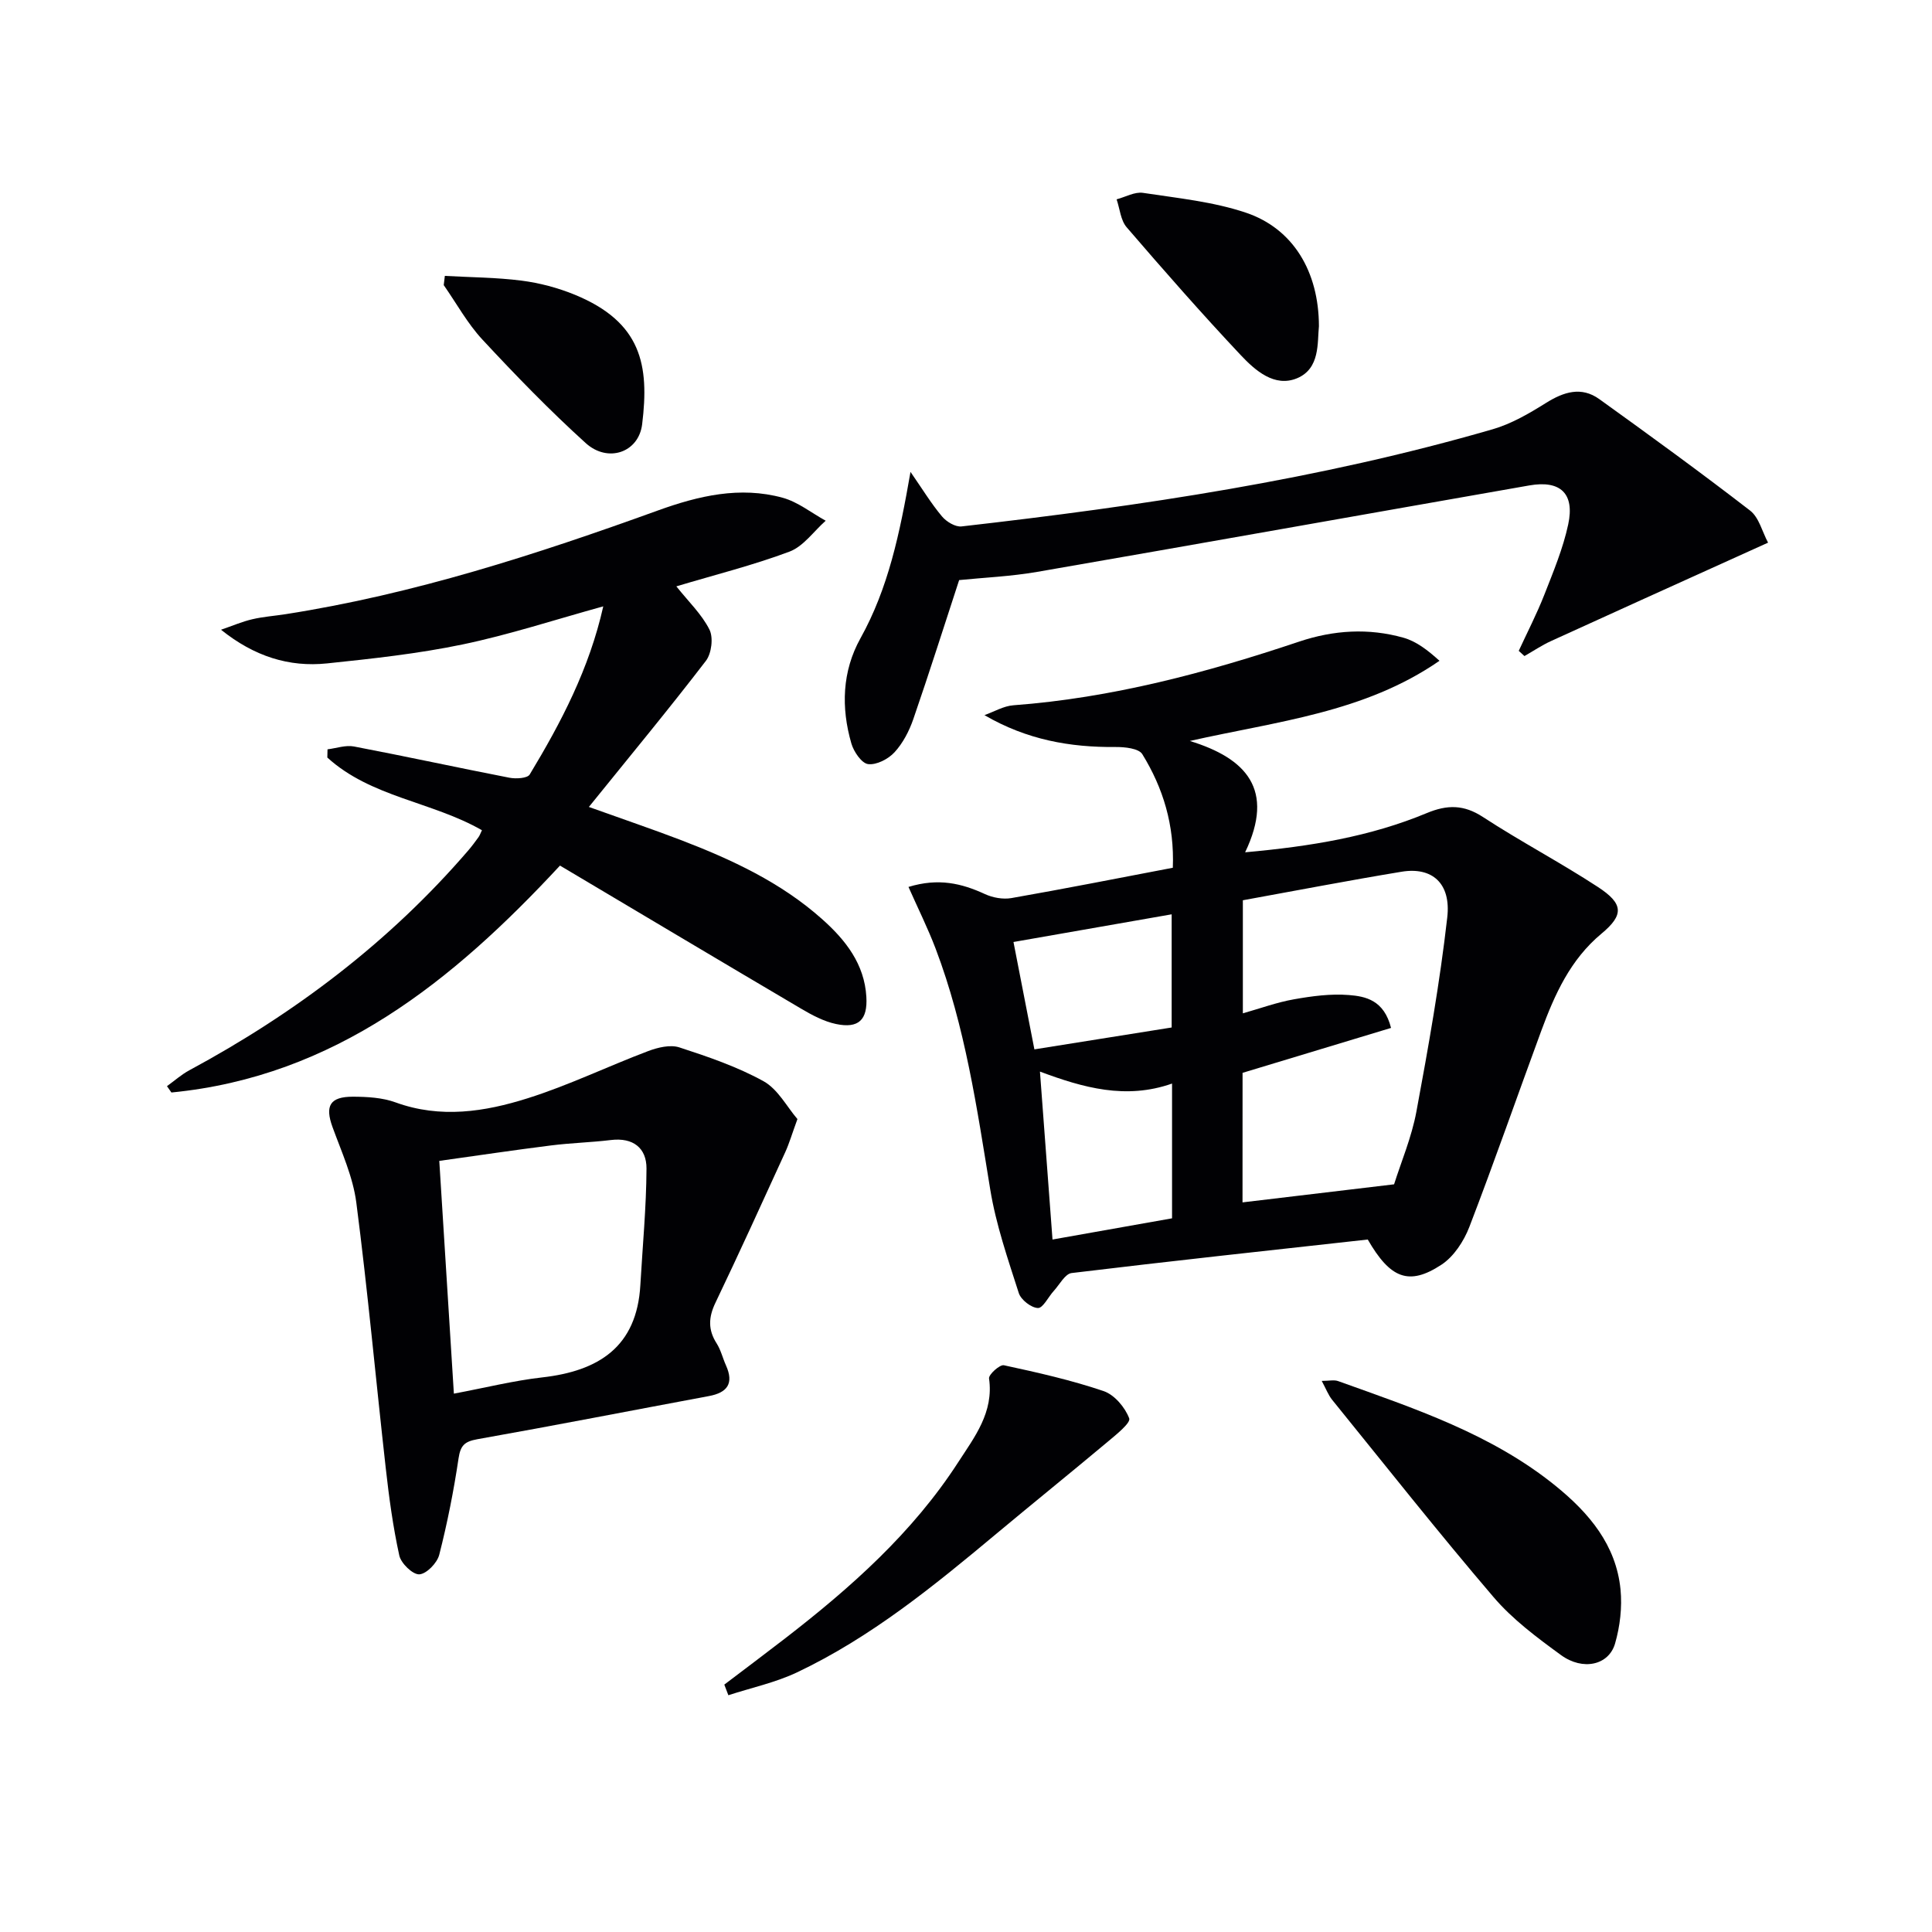
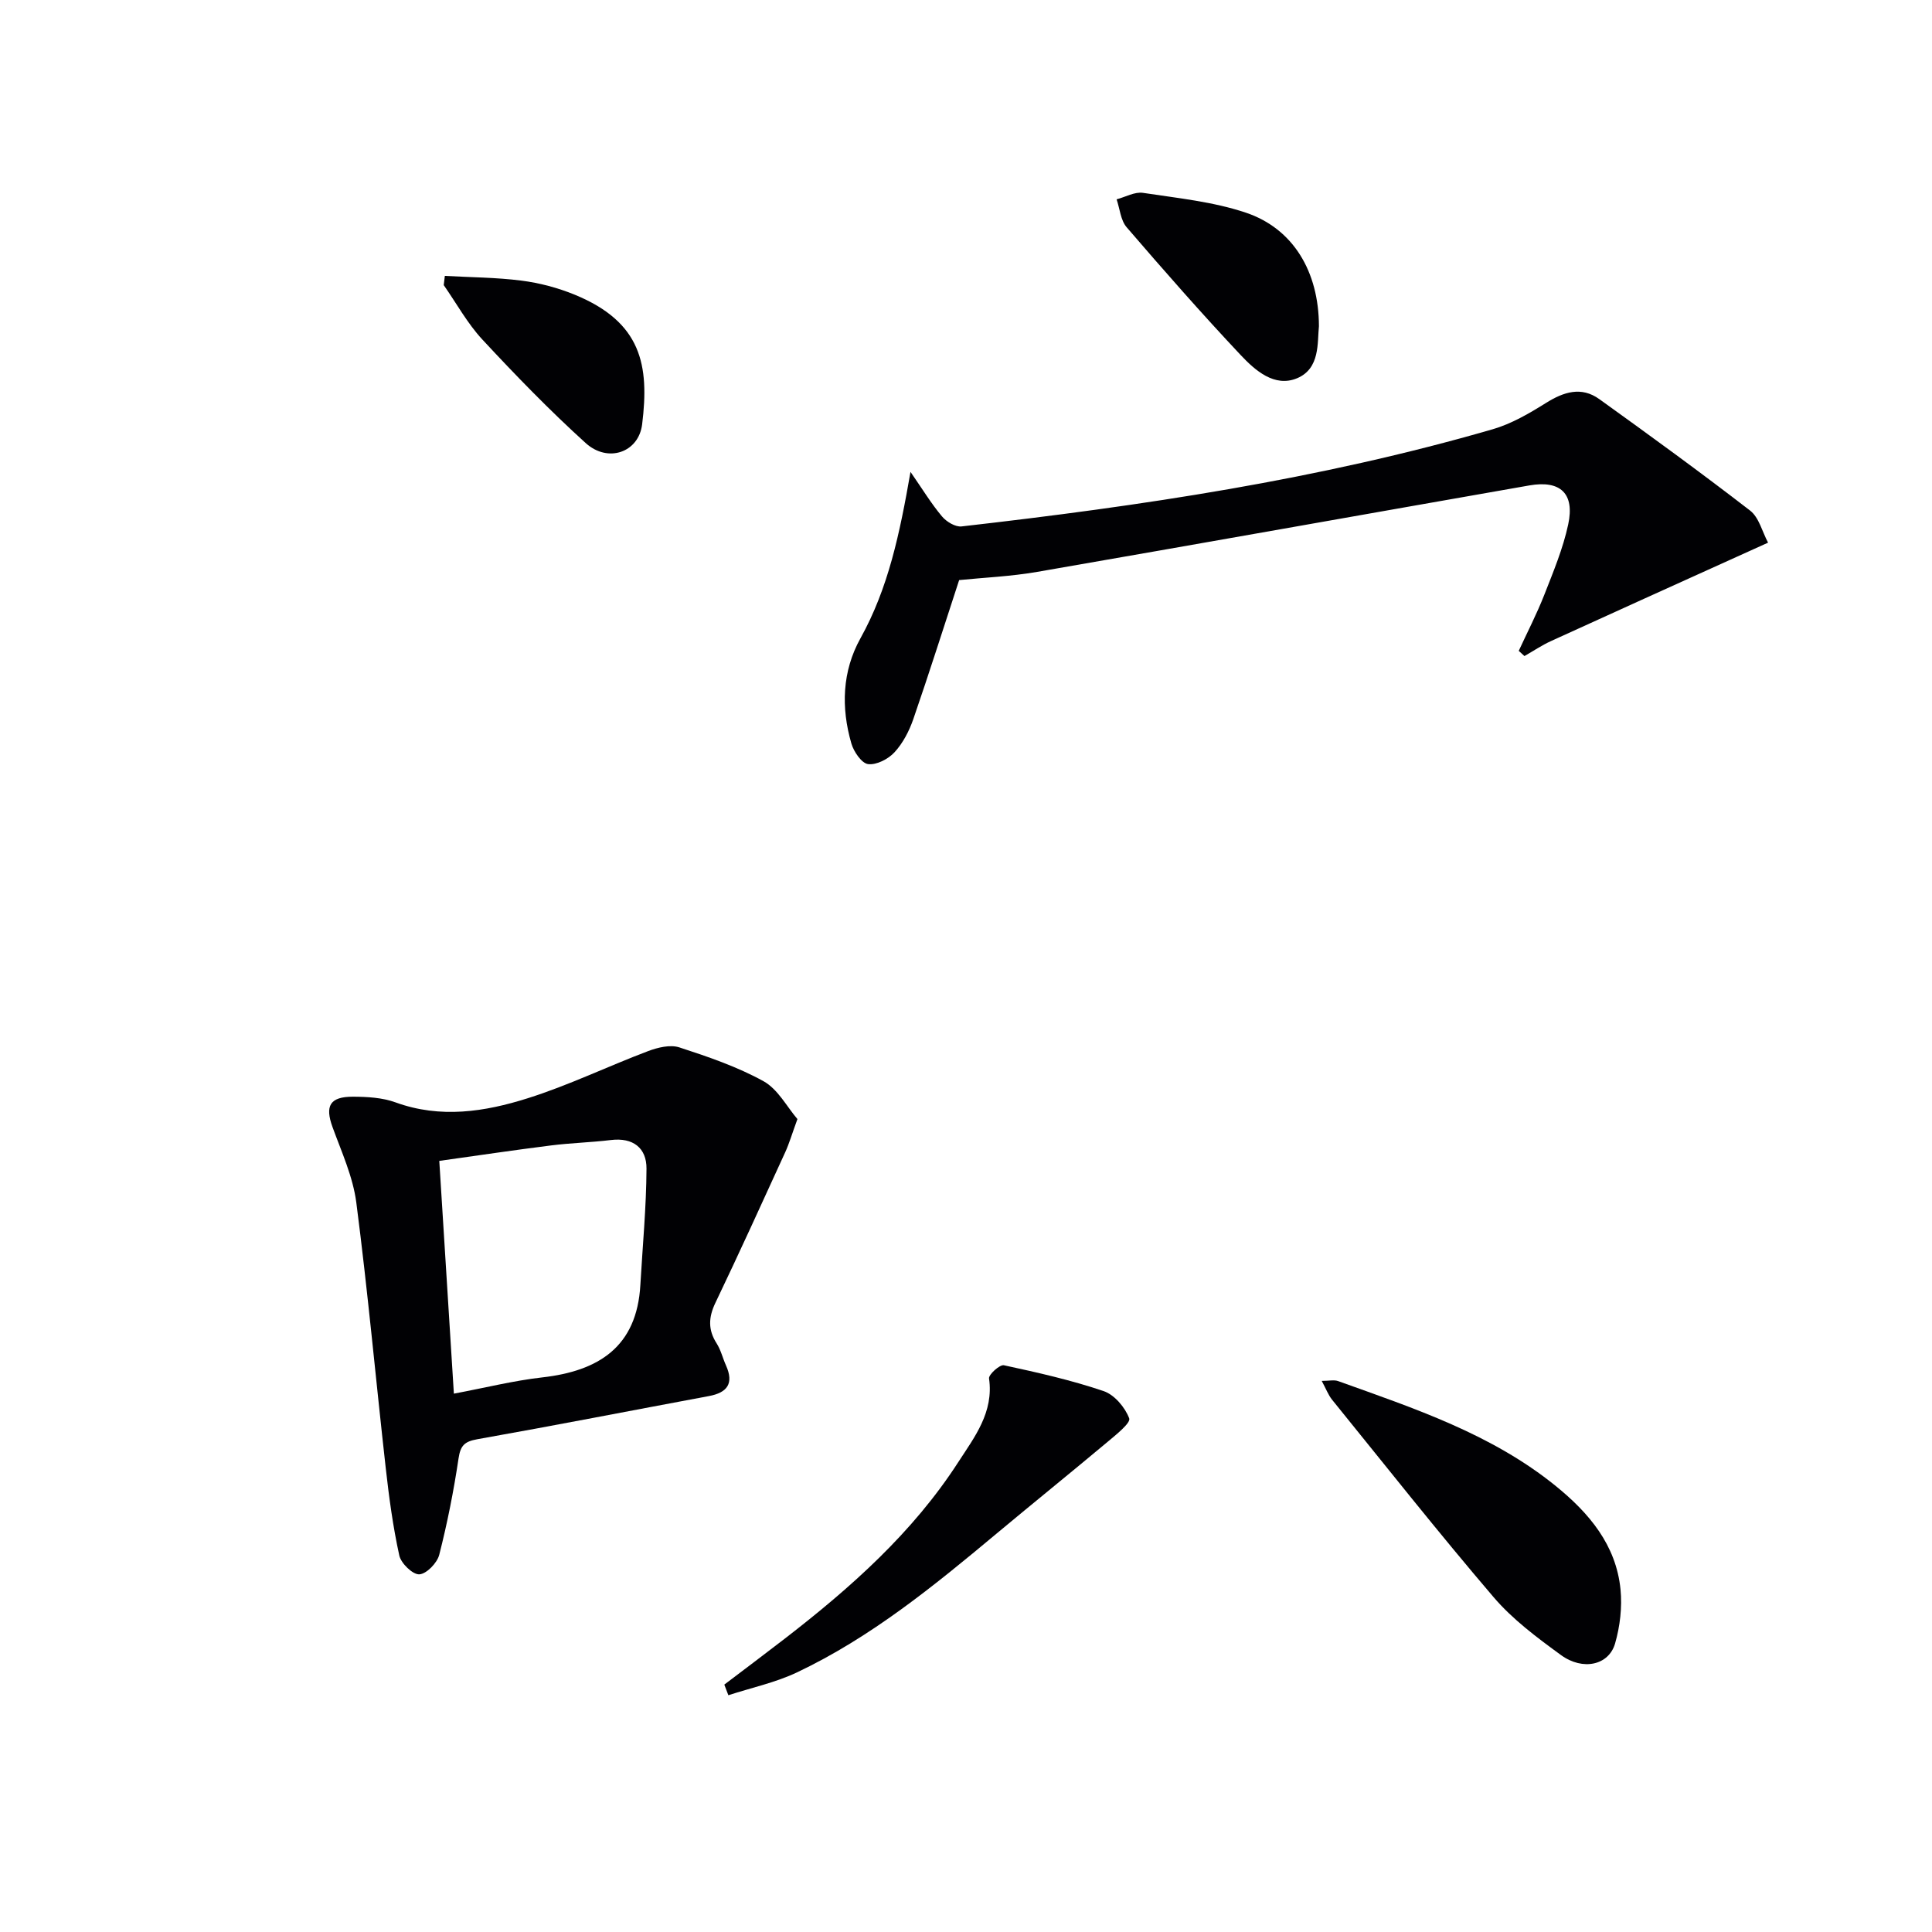
<svg xmlns="http://www.w3.org/2000/svg" enable-background="new 0 0 400 400" viewBox="0 0 400 400">
  <g fill="#010104">
-     <path d="m283.18 256.63c-20.44 2.26-40.89 4.47-61.31 6.94-1.36.16-2.49 2.38-3.68 3.68-1.14 1.24-2.25 3.6-3.3 3.56-1.4-.05-3.51-1.7-3.96-3.09-2.26-7.06-4.72-14.16-5.91-21.44-2.75-16.87-5.2-33.77-11.3-49.85-1.61-4.24-3.64-8.31-5.63-12.8 6.21-1.9 11.02-.74 15.83 1.48 1.62.75 3.73 1.13 5.47.83 11.08-1.94 22.11-4.12 33.43-6.28.35-8.82-2-16.51-6.32-23.52-.74-1.2-3.66-1.5-5.56-1.48-9.36.08-18.32-1.47-27.12-6.6 1.99-.7 3.95-1.89 5.99-2.04 20.37-1.52 39.91-6.72 59.16-13.18 7.17-2.4 14.38-2.84 21.59-.81 2.68.75 5.05 2.59 7.47 4.78-15.58 10.77-33.65 12.52-51.69 16.6 11.71 3.59 17.66 10.07 11.45 23.05 13.63-1.23 25.94-3.26 37.61-8.12 4.23-1.76 7.67-1.78 11.64.82 7.77 5.07 16.03 9.41 23.79 14.48 5.29 3.46 5.44 5.76.73 9.67-6.46 5.38-9.67 12.57-12.45 20.09-4.99 13.54-9.72 27.17-14.9 40.63-1.14 2.95-3.21 6.13-5.77 7.81-6.75 4.44-10.61 2.86-15.26-5.21zm-25.93-7.69c10.61-1.26 20.74-2.47 31.38-3.74 1.46-4.63 3.63-9.73 4.62-15.05 2.48-13.34 4.86-26.73 6.39-40.21.81-7.11-3.17-10.49-9.44-9.46-10.92 1.8-21.8 3.9-32.88 5.91v23.41c3.64-1.03 7.07-2.29 10.61-2.91 3.72-.66 7.59-1.18 11.33-.88 3.47.27 7.29 1.05 8.74 6.81-10.29 3.11-20.47 6.19-30.74 9.3-.01 8.82-.01 17.77-.01 26.82zm-39.34 7.69c8.73-1.55 16.68-2.96 24.75-4.39 0-9.32 0-18.38 0-27.9-9.56 3.36-18.39.87-27.35-2.48.89 11.9 1.73 23.09 2.6 34.77zm-3.75-39.37c9.33-1.49 18.91-3.01 28.42-4.53 0-8.04 0-15.58 0-23.43-11.3 1.98-22.2 3.88-32.75 5.73 1.44 7.4 2.79 14.33 4.33 22.23z" />
-     <path d="m140.03 121.4c2.53 3.18 5.27 5.78 6.86 8.96.83 1.66.43 4.93-.74 6.46-7.65 9.97-15.67 19.65-24.23 30.25 7.31 2.62 13.15 4.6 18.91 6.8 10.6 4.06 20.86 8.81 29.43 16.47 4.81 4.29 8.72 9.25 9.11 16.06.28 4.76-1.62 6.59-6.28 5.61-2.52-.53-4.96-1.84-7.22-3.17-16.59-9.78-33.13-19.65-49.93-29.63-22.13 23.84-46.56 43.67-80.45 46.98-.31-.44-.61-.88-.92-1.31 1.54-1.11 2.98-2.4 4.63-3.29 21.89-11.8 41.44-26.57 57.72-45.48.76-.88 1.45-1.82 2.14-2.77.27-.37.42-.83.72-1.45-10.31-5.92-22.98-6.82-32.01-15.05.01-.57.03-1.14.04-1.7 1.83-.22 3.74-.92 5.47-.59 10.75 2.05 21.45 4.38 32.19 6.47 1.35.26 3.72.13 4.2-.67 6.51-10.78 12.33-21.89 15.23-34.81-10.07 2.78-19.49 5.88-29.15 7.89-9.22 1.92-18.65 2.94-28.03 3.92-7.88.82-15.08-1.45-21.96-6.97 2.41-.83 4.4-1.69 6.47-2.17 2.25-.53 4.59-.69 6.89-1.05 26.54-4.14 51.93-12.37 77.09-21.47 8.41-3.04 16.98-5.06 25.82-2.64 3.17.87 5.96 3.13 8.92 4.76-2.48 2.19-4.6 5.31-7.5 6.4-7.55 2.83-15.46 4.8-23.42 7.19z" />
    <path d="m165.1 231.69c-1.16 3.18-1.71 5.08-2.52 6.85-4.77 10.43-9.52 20.87-14.47 31.21-1.43 2.99-1.54 5.57.26 8.38.88 1.38 1.26 3.06 1.94 4.57 1.67 3.72.29 5.63-3.53 6.34-15.99 2.98-31.95 6.1-47.97 8.94-2.62.47-3.47 1.28-3.87 3.95-1 6.71-2.32 13.4-4 19.97-.43 1.7-2.64 3.97-4.13 4.05-1.36.07-3.78-2.27-4.14-3.9-1.31-5.97-2.13-12.06-2.81-18.14-2.06-18.31-3.72-36.66-6.09-54.93-.69-5.34-3.06-10.5-4.93-15.64-1.58-4.36-.57-6.28 4.21-6.28 2.96.01 6.11.18 8.85 1.18 9.29 3.38 18.46 1.95 27.33-.85 8.51-2.68 16.61-6.62 24.98-9.78 1.99-.75 4.56-1.37 6.44-.76 5.96 1.94 11.99 4 17.44 7.01 2.98 1.66 4.84 5.31 7.01 7.83zm-71.13 56.85c6.55-1.23 12.36-2.69 18.26-3.36 11.72-1.32 19.63-6.32 20.35-19.15.46-8.03 1.23-16.06 1.27-24.09.02-4.26-2.77-6.47-7.37-5.91-4.12.5-8.28.6-12.39 1.12-7.65.96-15.27 2.1-23.14 3.2 1.03 16.41 2.02 32.11 3.02 48.19z" />
    <path d="m314.44 134.75c1.78-3.86 3.74-7.65 5.29-11.6 1.87-4.78 3.88-9.58 4.95-14.57 1.38-6.41-1.62-9.2-8.03-8.08-33.97 5.95-67.92 12.01-101.9 17.9-5.5.95-11.12 1.19-16.17 1.7-3.1 9.46-6.17 19.17-9.49 28.79-.85 2.46-2.15 4.97-3.89 6.86-1.29 1.41-3.74 2.67-5.47 2.45-1.34-.17-2.97-2.57-3.46-4.26-2.16-7.44-1.92-14.96 1.88-21.79 5.76-10.36 8.13-21.64 10.36-34.45 2.49 3.59 4.3 6.58 6.52 9.22.92 1.1 2.77 2.22 4.06 2.07 37.1-4.23 74-9.69 109.96-20.12 3.87-1.12 7.54-3.26 10.99-5.42 3.7-2.32 7.35-3.5 11.09-.81 10.5 7.55 20.97 15.16 31.21 23.07 1.85 1.43 2.51 4.39 3.72 6.64-2.16.98-4.32 1.95-6.48 2.93-12.82 5.8-25.65 11.59-38.45 17.44-1.91.87-3.68 2.07-5.51 3.11-.41-.36-.79-.72-1.18-1.08z" />
    <path d="m273.65 285.9c1.53 0 2.56-.26 3.39.04 15.8 5.67 31.8 10.95 45.1 21.75 6.88 5.59 12.46 12.19 13.37 21.38.36 3.68-.1 7.65-1.13 11.21-1.3 4.48-6.66 5.69-11.2 2.38-4.95-3.61-10.02-7.38-13.96-12-11.44-13.38-22.36-27.21-33.45-40.89-.78-.99-1.24-2.24-2.12-3.87z" />
    <path d="m149.96 348.78c4.19-3.18 8.41-6.34 12.58-9.56 13.62-10.53 26.43-21.9 35.86-36.5 3.36-5.19 7.38-10.32 6.37-17.33-.11-.8 2.23-2.91 3.07-2.73 6.95 1.5 13.93 3.07 20.65 5.35 2.24.76 4.45 3.37 5.3 5.65.35.95-2.74 3.4-4.51 4.89-7.63 6.39-15.38 12.64-23.02 19.02-12.91 10.78-25.94 21.42-41.25 28.68-4.48 2.12-9.46 3.18-14.21 4.73-.27-.74-.55-1.47-.84-2.2z" />
    <path d="m273.07 67.54c-.35 3.37.28 8.76-4.52 10.77-4.67 1.95-8.68-1.61-11.7-4.82-8.09-8.6-15.88-17.48-23.59-26.44-1.25-1.45-1.41-3.83-2.08-5.78 1.83-.48 3.75-1.6 5.47-1.34 7.16 1.09 14.52 1.82 21.32 4.11 9.73 3.28 15.08 12.14 15.1 23.5z" />
    <path d="m92.1 57.12c5.29.3 10.63.31 15.87.98 3.74.48 7.52 1.48 11.01 2.91 13.86 5.69 15.48 14.59 13.97 26.83-.72 5.86-7.1 8.05-11.68 3.9-7.48-6.77-14.52-14.04-21.39-21.43-3.11-3.35-5.36-7.49-8.01-11.28.08-.63.15-1.27.23-1.91z" />
  </g>
</svg>